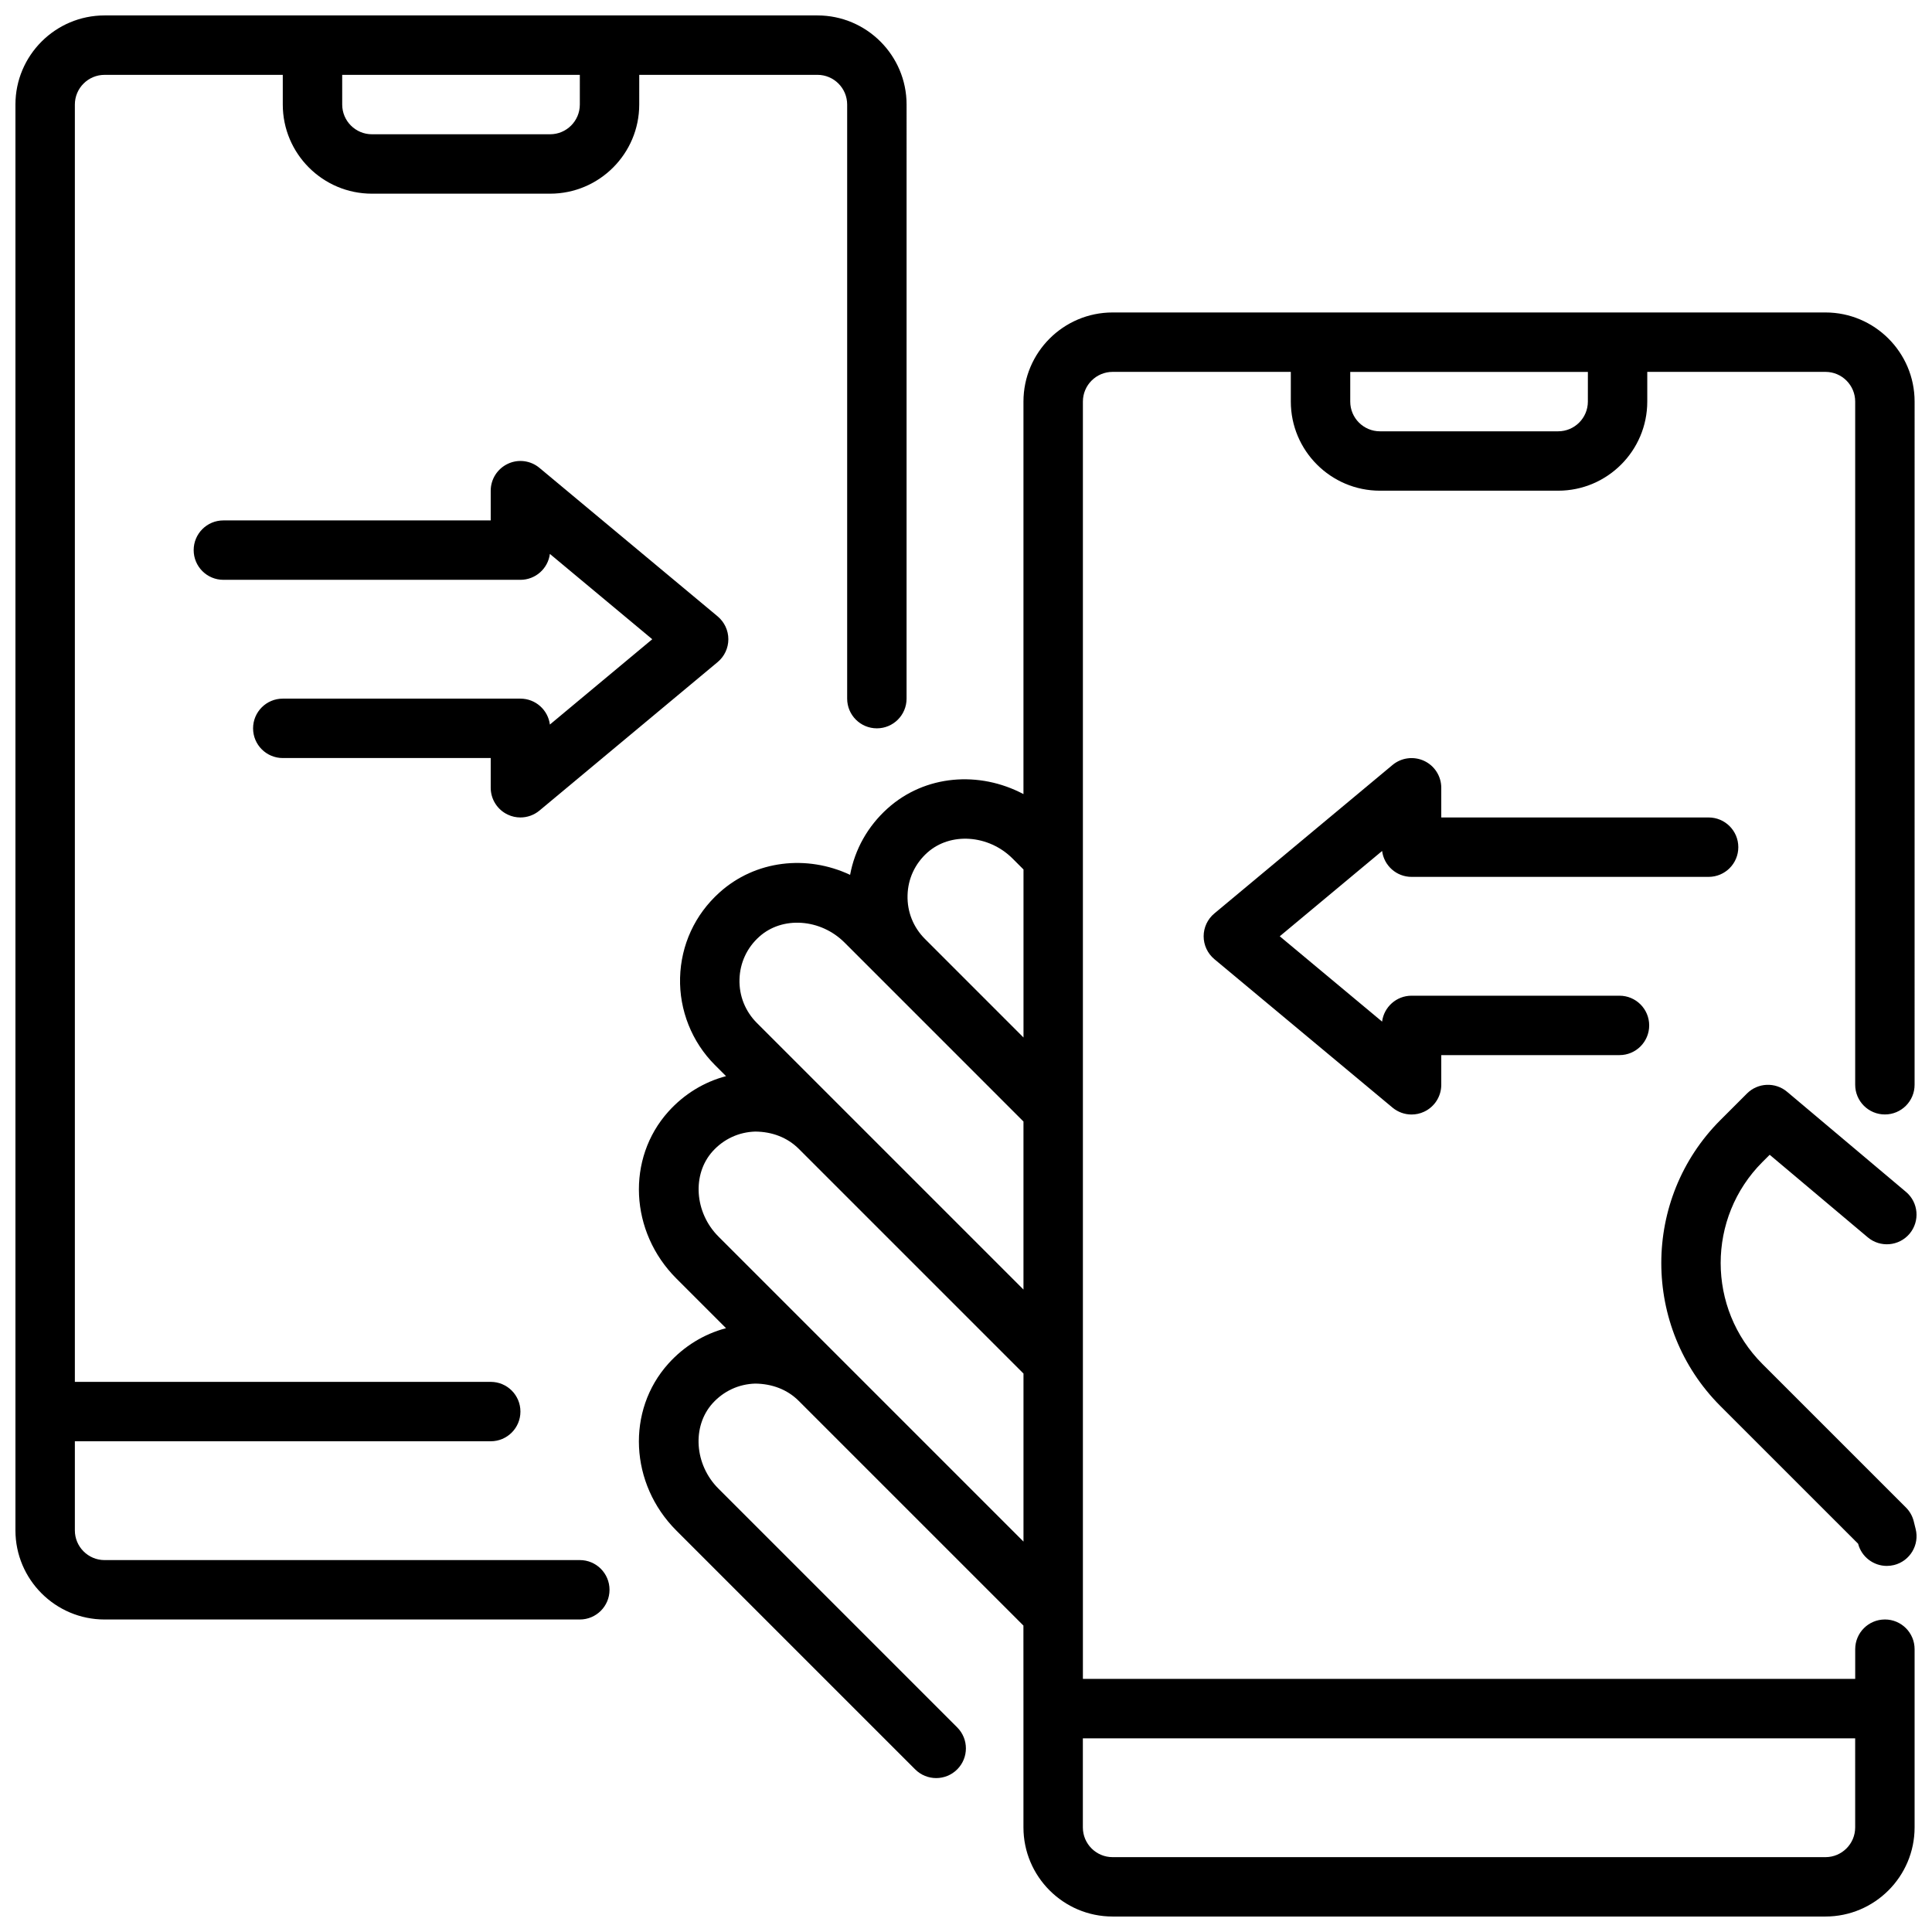
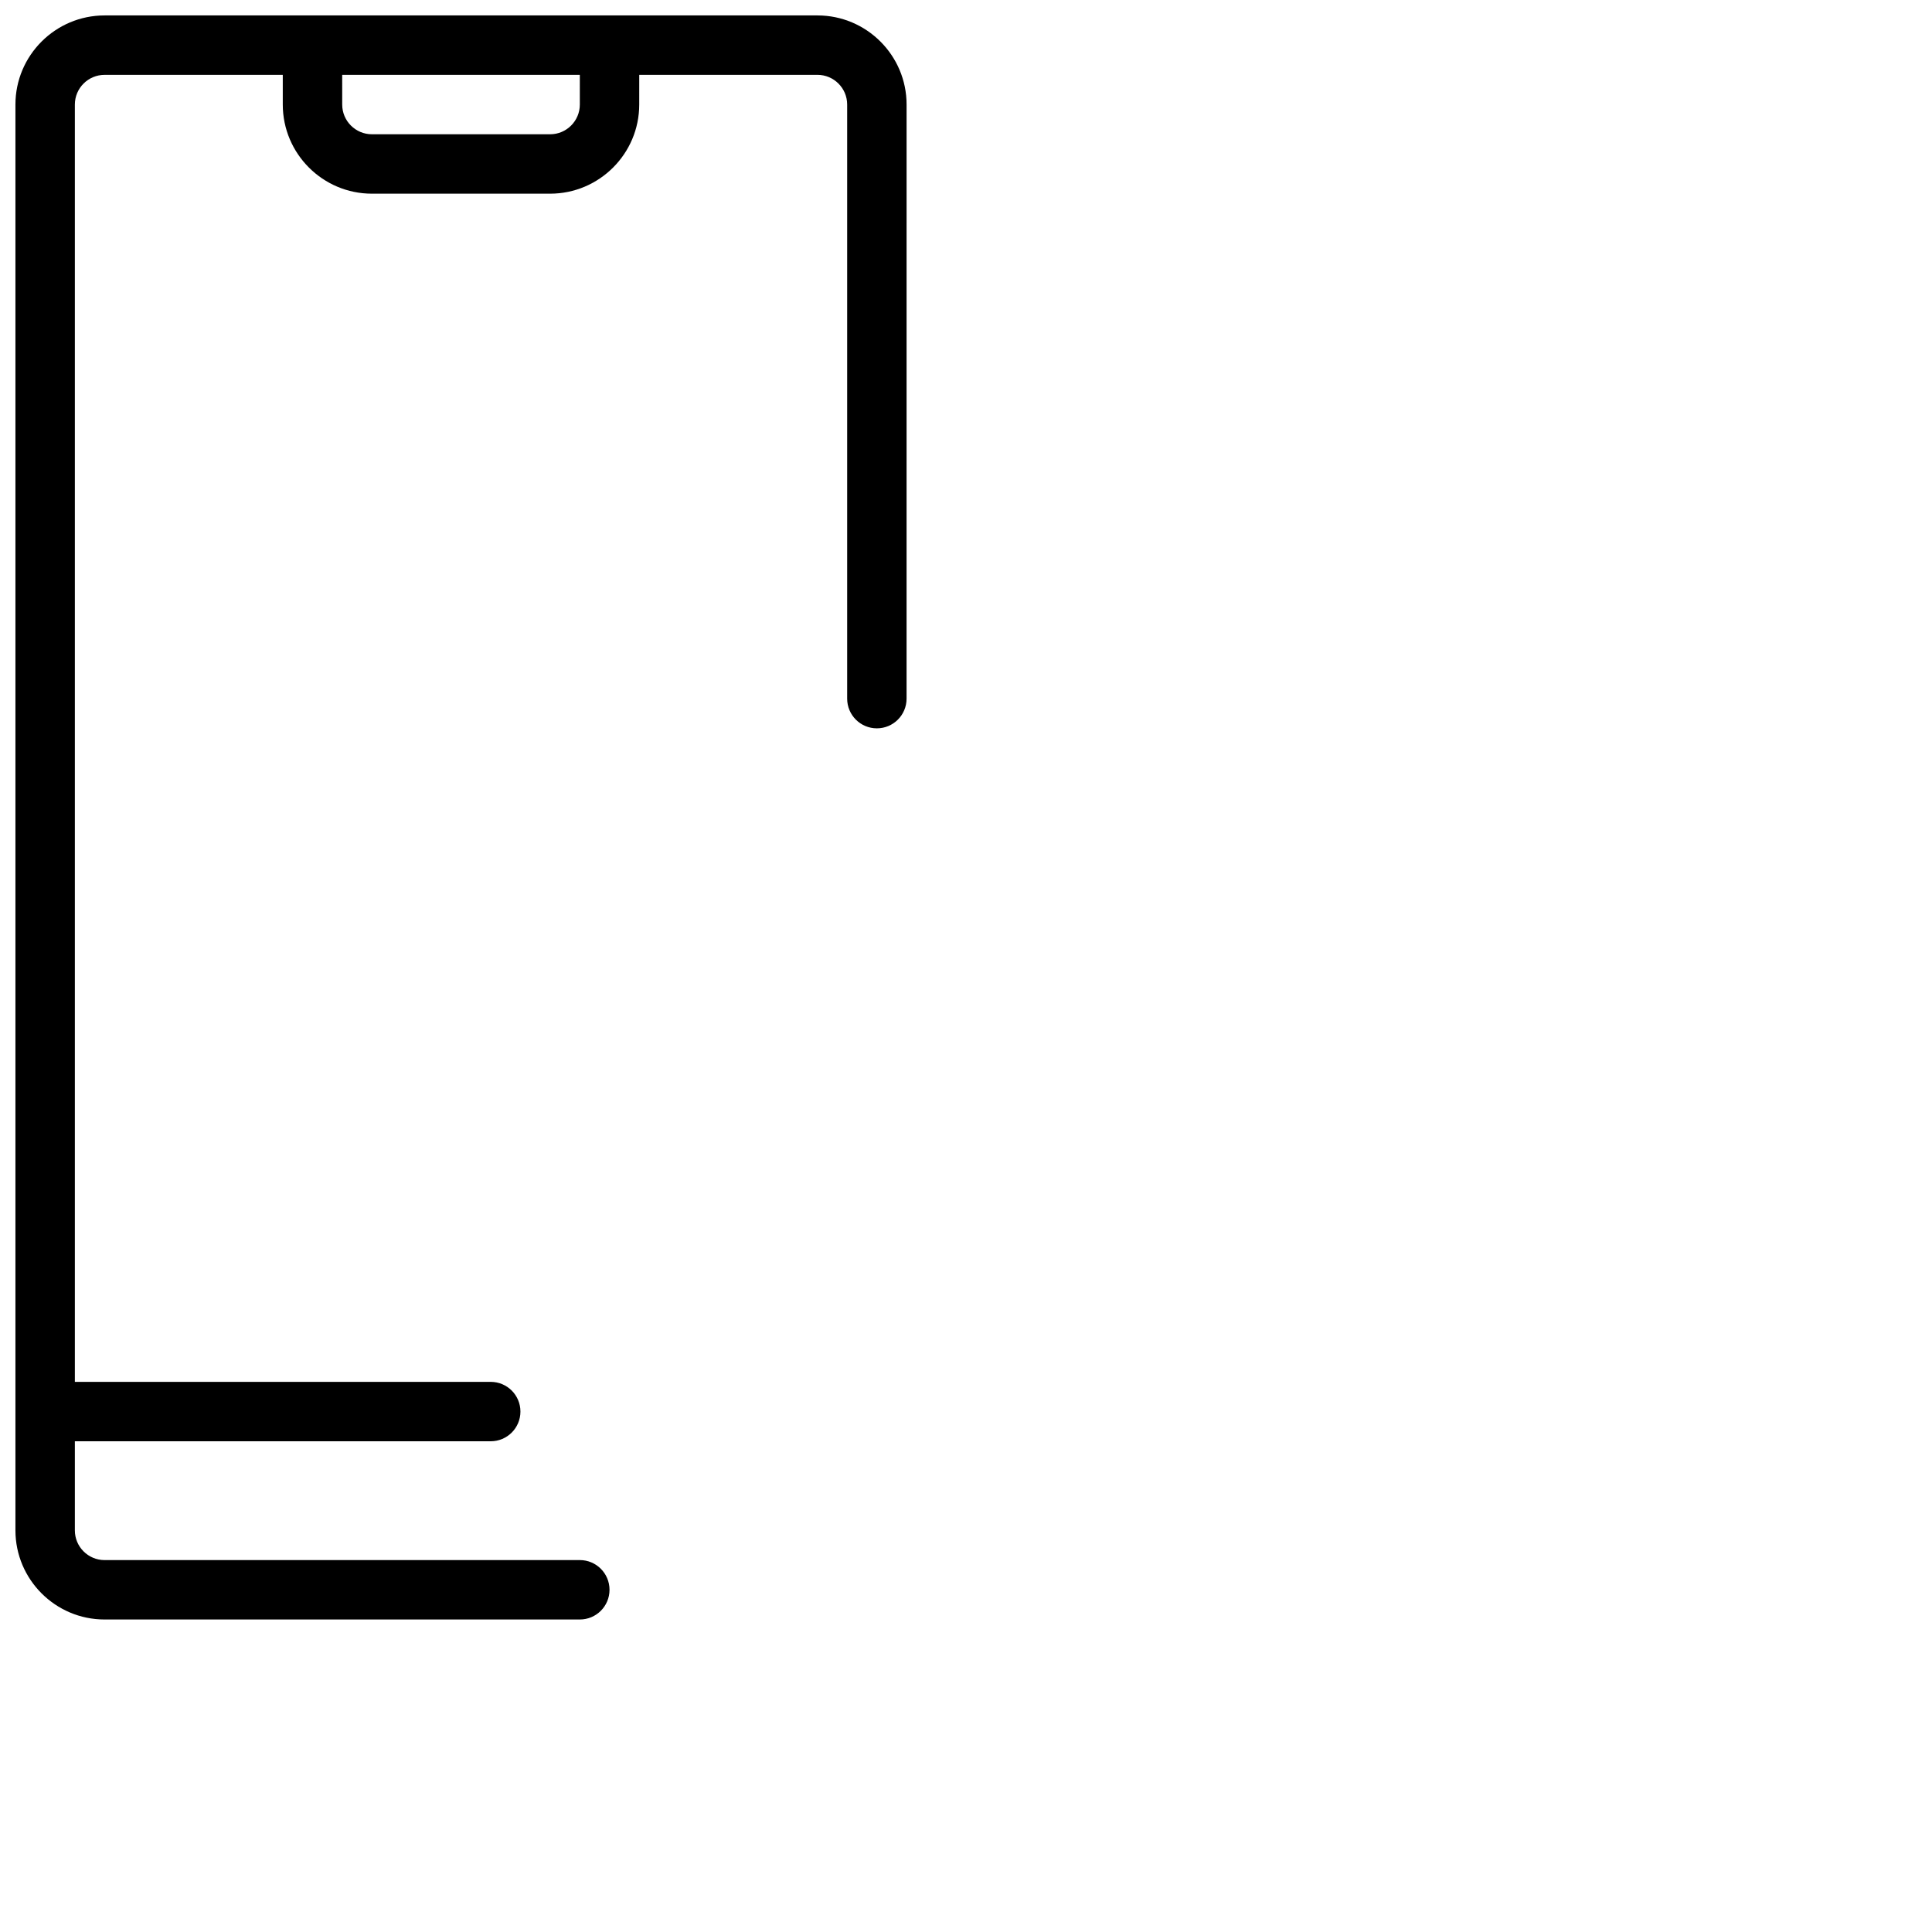
<svg xmlns="http://www.w3.org/2000/svg" width="800px" height="800px" version="1.1" viewBox="144 144 512 512">
  <defs>
    <clipPath id="c">
-       <path d="m313 226h338.9v425.9h-338.9z" />
-     </clipPath>
+       </clipPath>
    <clipPath id="b">
      <path d="m148.09 148.09h236.91v425.91h-236.91z" />
    </clipPath>
    <clipPath id="a">
-       <path d="m584 431h67.902v128h-67.902z" />
-     </clipPath>
+       </clipPath>
  </defs>
  <g clip-path="url(#c)">
    <path d="m643.52 573.18c-4.344 0-7.871 3.519-7.871 7.871v7.871h-204.67v-338.5c0-4.344 3.535-7.871 7.871-7.871h47.23v7.871c0 13.02 10.598 23.617 23.617 23.617h47.23c13.02 0 23.617-10.598 23.617-23.617v-7.871h47.23c4.336 0 7.871 3.527 7.871 7.871v181.05c0 4.352 3.527 7.871 7.871 7.871s7.871-3.519 7.871-7.871l0.004-181.05c0-13.02-10.598-23.617-23.617-23.617h-188.93c-13.02 0-23.617 10.598-23.617 23.617v104.02c-11.715-6.203-26.086-5.133-36.031 3.816-5.234 4.715-8.66 10.832-9.91 17.586-11.438-5.375-25.098-3.906-34.621 4.684-6.504 5.848-10.203 13.879-10.438 22.586-0.227 8.605 3.133 17.02 9.211 23.105l2.969 2.969c-5.832 1.551-11.098 4.754-15.266 9.383-11.195 12.438-10.273 31.875 2.102 44.25l13.16 13.16c-5.832 1.551-11.098 4.754-15.266 9.383-11.195 12.438-10.273 31.875 2.102 44.25l63.293 63.293c1.535 1.535 3.551 2.305 5.566 2.305s4.031-0.77 5.566-2.305c3.078-3.078 3.078-8.055 0-11.133l-63.293-63.293c-6.344-6.352-7.039-16.477-1.535-22.586 2.938-3.25 6.949-5.109 11.312-5.227 4.394 0.047 8.469 1.52 11.547 4.606l59.52 59.52 0.008 22v31.488c0 13.02 10.598 23.617 23.617 23.617h188.93c13.02 0 23.617-10.598 23.617-23.617v-47.23c0.004-4.356-3.523-7.875-7.867-7.875zm-78.719-322.75c0 4.344-3.535 7.871-7.871 7.871h-47.23c-4.336 0-7.871-3.527-7.871-7.871v-7.871h62.977zm-175.07 119.54c6.109-5.488 16.23-4.801 22.594 1.535l2.914 2.914v44.531l-26.105-26.113s-0.008 0-0.008-0.008c0-0.008 0-0.008-0.008-0.008-3.086-3.086-4.723-7.18-4.606-11.547 0.102-4.359 1.957-8.367 5.219-11.305zm-44.523 22.273c6.109-5.512 16.23-4.809 22.586 1.527l10.172 10.172 37.266 37.273v44.531l-70.652-70.652c-3.086-3.094-4.723-7.188-4.606-11.555 0.117-4.356 1.965-8.363 5.234-11.297zm-10.816 79.449c-6.344-6.352-7.039-16.477-1.535-22.586 2.938-3.25 6.949-5.109 11.312-5.227 4.402 0.039 8.461 1.52 11.547 4.606l59.52 59.52v44.531zm301.25 156.6c0 4.344-3.535 7.871-7.871 7.871h-188.93c-4.336 0-7.871-3.527-7.871-7.871v-23.617h204.67z" />
  </g>
  <g clip-path="url(#b)">
    <path d="m297.66 557.44h-125.95c-4.336 0-7.871-3.527-7.871-7.871v-23.617h110.21c4.344 0 7.871-3.519 7.871-7.871s-3.527-7.871-7.871-7.871h-110.21v-338.5c0-4.344 3.535-7.871 7.871-7.871h47.23v7.871c0 13.02 10.598 23.617 23.617 23.617h47.23c13.02 0 23.617-10.598 23.617-23.617l0.004-7.875h47.23c4.336 0 7.871 3.527 7.871 7.871v157.44c0 4.352 3.527 7.871 7.871 7.871s7.871-3.519 7.871-7.871l0.004-157.44c0-13.02-10.598-23.617-23.617-23.617h-188.93c-13.02 0-23.617 10.598-23.617 23.617v377.86c0 13.02 10.598 23.617 23.617 23.617h125.95c4.344 0 7.871-3.519 7.871-7.871 0-4.356-3.527-7.875-7.871-7.875zm0-385.73c0 4.344-3.535 7.871-7.871 7.871h-47.23c-4.336 0-7.871-3.527-7.871-7.871l-0.004-7.875h62.977z" />
  </g>
  <g clip-path="url(#a)">
-     <path d="m651.16 547.15c-0.348-1.387-1.062-2.644-2.07-3.652l-38.023-38.016c-14.762-14.762-14.762-38.777 0-53.539l1.922-1.914 25.977 21.867c3.32 2.801 8.289 2.379 11.09-0.945 2.793-3.328 2.371-8.297-0.953-11.09l-31.504-26.527c-3.109-2.621-7.738-2.441-10.637 0.457l-7.031 7.031c-20.891 20.891-20.891 54.906 0 75.801l36.488 36.48c0.922 3.527 4.109 5.879 7.606 5.879 0.637 0 1.281-0.078 1.922-0.234 4.219-1.055 6.777-5.336 5.723-9.547z" />
-   </g>
-   <path d="m278.58 359.89c1.062 0.504 2.203 0.746 3.336 0.746 1.801 0 3.598-0.621 5.039-1.82l47.23-39.359c1.797-1.5 2.836-3.711 2.836-6.051s-1.039-4.551-2.832-6.055l-47.23-39.359c-2.348-1.961-5.629-2.387-8.375-1.078-2.769 1.301-4.539 4.078-4.539 7.133v7.871h-70.848c-4.344 0-7.871 3.519-7.871 7.871 0 4.352 3.527 7.871 7.871 7.871h78.719c4.008 0 7.312-2.992 7.809-6.863l27.129 22.609-27.129 22.609c-0.496-3.875-3.801-6.867-7.809-6.867h-62.977c-4.344 0-7.871 3.519-7.871 7.871 0 4.352 3.527 7.871 7.871 7.871h55.105v7.871c0 3.059 1.77 5.836 4.535 7.129z" />
-   <path d="m518.08 376.38h78.719c4.344 0 7.871-3.519 7.871-7.871 0-4.352-3.527-7.871-7.871-7.871h-70.848v-7.871c0-3.055-1.77-5.832-4.535-7.125-2.769-1.289-6.039-0.867-8.375 1.078l-47.23 39.359c-1.793 1.496-2.832 3.707-2.832 6.043 0 2.34 1.039 4.551 2.832 6.055l47.23 39.359c1.441 1.199 3.238 1.82 5.039 1.82 1.133 0 2.273-0.242 3.336-0.746 2.766-1.293 4.535-4.074 4.535-7.125v-7.871h47.23c4.344 0 7.871-3.519 7.871-7.871 0-4.352-3.527-7.871-7.871-7.871h-55.105c-4.008 0-7.312 2.992-7.809 6.863l-27.121-22.613 27.129-22.609c0.492 3.875 3.797 6.867 7.805 6.867z" />
+     </g>
</svg>